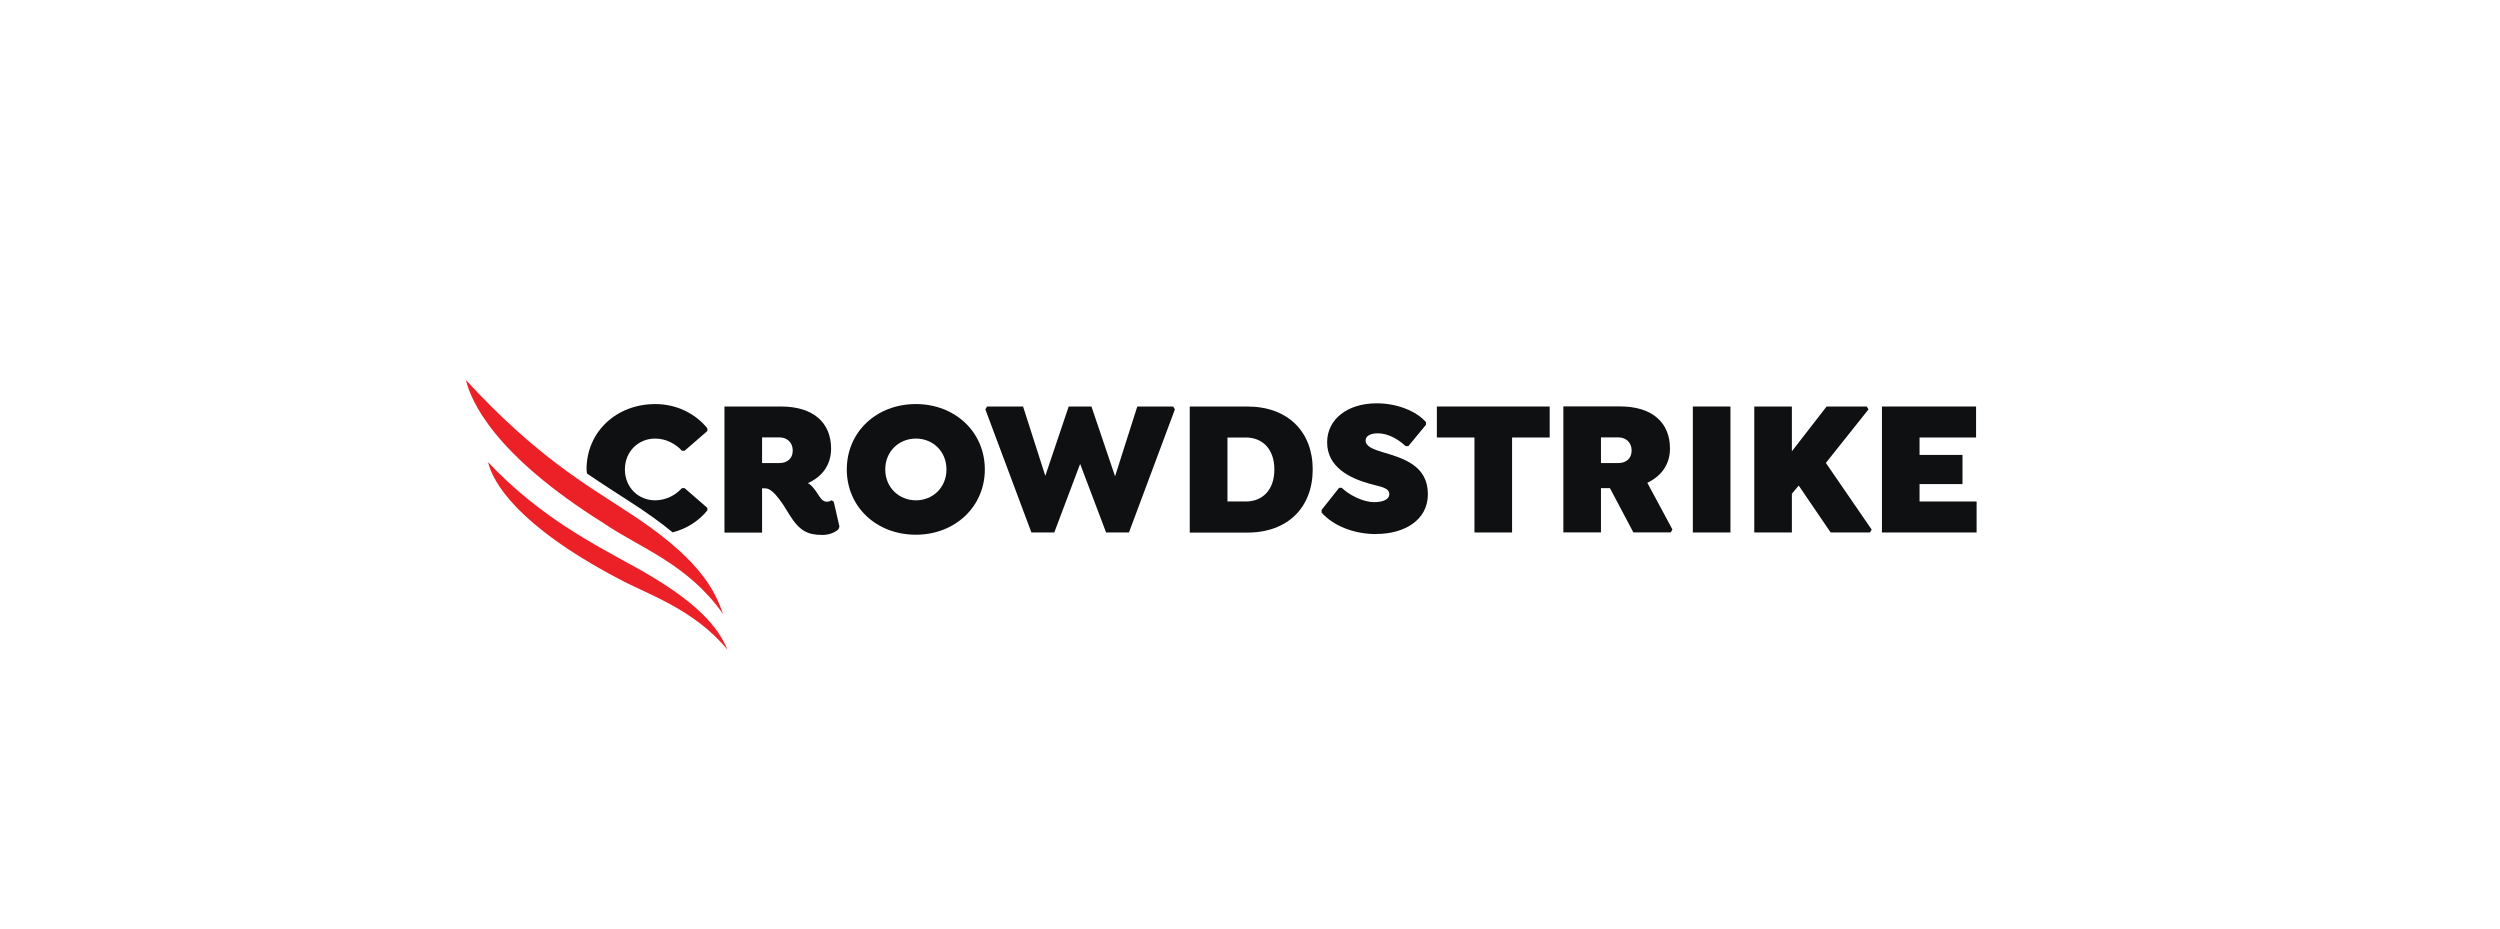
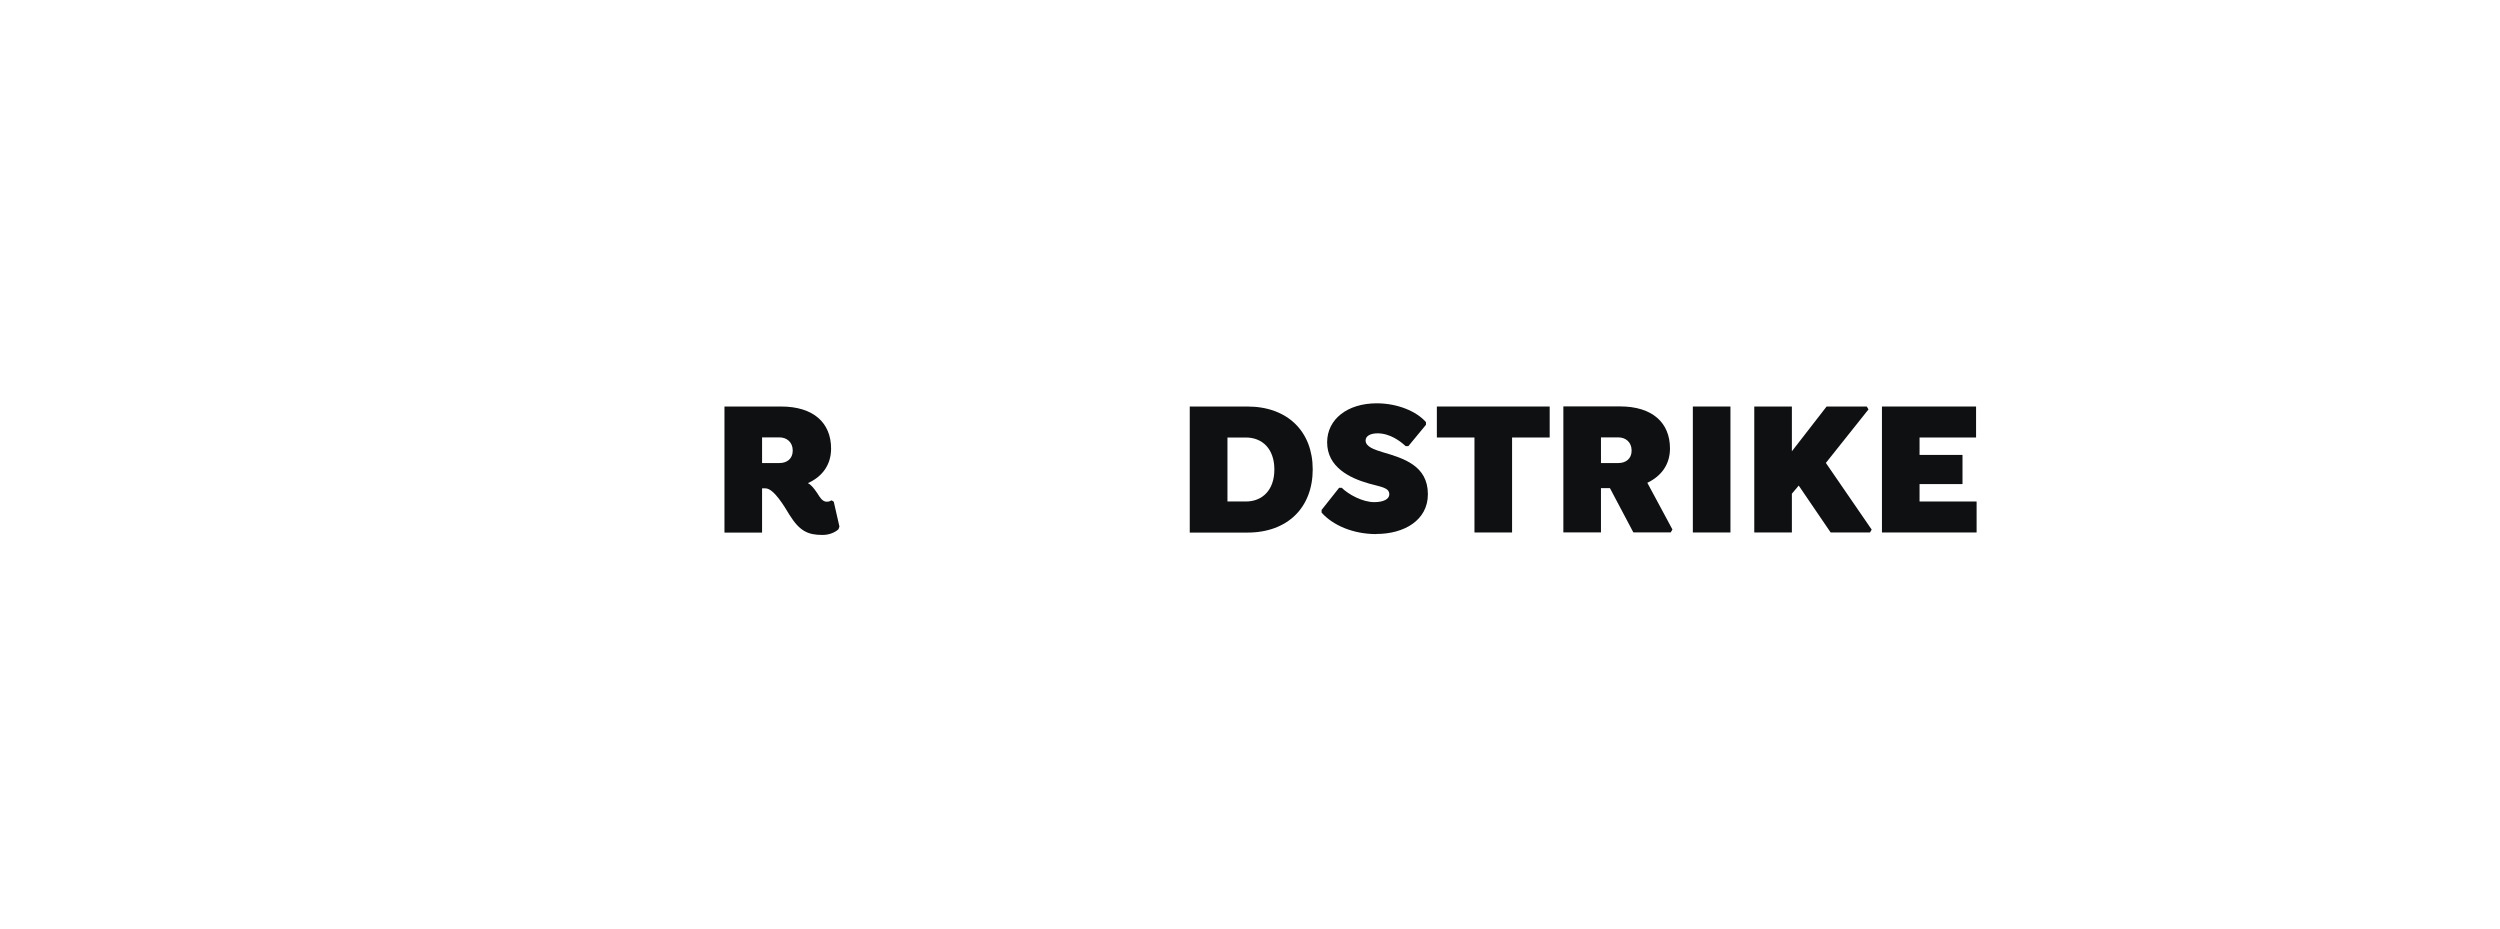
<svg xmlns="http://www.w3.org/2000/svg" id="DISEÑO" viewBox="0 0 234 87">
  <defs>
    <style>
      .cls-1 {
        fill: #0e1011;
      }

      .cls-2 {
        fill: #ec2027;
      }
    </style>
  </defs>
-   <path class="cls-1" d="M66.21,47.79v-.25l-2.13-1.85h-.25c-.59.65-1.49,1.14-2.51,1.14-1.58,0-2.83-1.22-2.83-2.89s1.25-2.89,2.83-2.89c1.01,0,1.92.49,2.51,1.14h.25l2.13-1.85v-.25c-1.12-1.38-2.88-2.27-4.87-2.27-3.66,0-6.44,2.61-6.44,6.11,0,.14.03.26.04.39,1.5,1.03,2.82,1.85,3.96,2.6,1.64,1.05,2.97,2.01,4.06,2.91,1.36-.35,2.47-1.1,3.25-2.06" />
  <path class="cls-1" d="M78.57,49.28l-.53-2.32-.2-.13c-.11.05-.2.13-.46.13-.41,0-.66-.44-.87-.78-.36-.54-.64-.84-.89-.96,1.3-.58,2.17-1.67,2.17-3.23,0-2.41-1.64-3.94-4.68-3.94h-5.3v11.8h3.52v-4.14h.32c.78,0,1.78,1.71,2.24,2.47.96,1.54,1.73,1.89,3.1,1.89.64,0,1.17-.24,1.49-.53l.09-.25h0ZM74.2,42.18c0,.78-.57,1.16-1.23,1.16h-1.64v-2.4h1.64c.66,0,1.23.44,1.23,1.23" />
-   <path class="cls-1" d="M92.18,43.94c0-3.5-2.78-6.12-6.46-6.12s-6.46,2.61-6.46,6.12,2.78,6.11,6.46,6.11,6.46-2.63,6.46-6.11M88.59,43.94c0,1.69-1.28,2.89-2.86,2.89s-2.87-1.2-2.87-2.89,1.28-2.89,2.87-2.89,2.86,1.2,2.86,2.89" />
-   <polygon class="cls-1" points="109.81 38.05 106.45 38.05 104.37 44.58 102.16 38.05 100.03 38.05 97.84 44.54 95.76 38.05 92.39 38.05 92.23 38.32 96.54 49.84 98.68 49.84 101.1 43.42 103.53 49.84 105.67 49.84 109.97 38.32 109.81 38.05 109.81 38.05" />
  <path class="cls-1" d="M122.87,43.93c0-3.52-2.33-5.88-6.12-5.88h-5.39v11.8h5.39c3.79,0,6.12-2.36,6.12-5.92M119.28,43.95c0,1.92-1.12,2.99-2.67,2.99h-1.72v-5.99h1.72c1.55,0,2.67,1.07,2.67,2.99" />
  <polygon class="cls-1" points="141.53 40.95 145.05 40.95 145.05 38.05 134.49 38.05 134.49 40.95 138.01 40.95 138.01 49.84 141.53 49.84 141.53 40.95 141.53 40.95" />
  <path class="cls-1" d="M156.31,41.98c0-2.41-1.64-3.94-4.68-3.94h-5.3v11.79h3.52v-4.14h.84l2.19,4.14h3.5l.16-.27-2.35-4.37c1.26-.6,2.12-1.67,2.12-3.21M152.72,42.18c0,.78-.57,1.16-1.23,1.16h-1.64v-2.4h1.64c.66,0,1.23.44,1.23,1.23" />
  <polygon class="cls-1" points="158.45 49.84 161.97 49.84 161.97 38.05 158.45 38.05 158.45 49.84 158.45 49.84" />
  <polygon class="cls-1" points="170.9 43.33 174.89 38.32 174.73 38.05 170.97 38.05 167.72 42.24 167.72 38.05 164.2 38.05 164.2 49.84 167.72 49.84 167.72 46.21 168.36 45.45 171.35 49.84 175.03 49.84 175.19 49.57 170.9 43.33 170.9 43.33" />
  <polygon class="cls-1" points="184.96 40.95 184.96 38.05 176.15 38.05 176.15 49.84 185.01 49.84 185.01 46.94 179.67 46.94 179.67 45.31 183.69 45.31 183.69 42.58 179.67 42.58 179.67 40.95 184.96 40.95 184.96 40.95" />
  <path class="cls-1" d="M128.83,49.98c2.58,0,4.82-1.27,4.82-3.72,0-2.67-2.26-3.36-4.25-3.94-.78-.24-1.58-.51-1.58-1.09,0-.42.45-.67,1.12-.67,1.16,0,2.13.73,2.63,1.2h.25l1.65-2v-.25c-.87-1-2.65-1.76-4.61-1.76-2.74,0-4.64,1.49-4.64,3.65,0,2.32,2.1,3.34,3.88,3.85,1.16.33,1.94.38,1.94,1.02,0,.45-.55.73-1.41.73-1.09,0-2.4-.71-3.04-1.34h-.25l-1.64,2.07v.25c1.05,1.18,2.93,2.01,5.12,2.01" />
-   <path class="cls-2" d="M68.1,60.82c-.85-1.97-2.57-4.49-9.28-8.09-3.1-1.73-8.39-4.4-13.14-9.48.43,1.83,2.64,5.86,12.14,10.88,2.63,1.45,7.08,2.81,10.28,6.69" />
-   <path class="cls-2" d="M67.67,57.45c-.81-2.32-2.27-5.3-9.2-9.72-3.38-2.23-8.33-5.03-14.86-12.16.47,1.92,2.53,6.92,12.92,13.42,3.41,2.33,7.82,3.77,11.14,8.47" />
</svg>